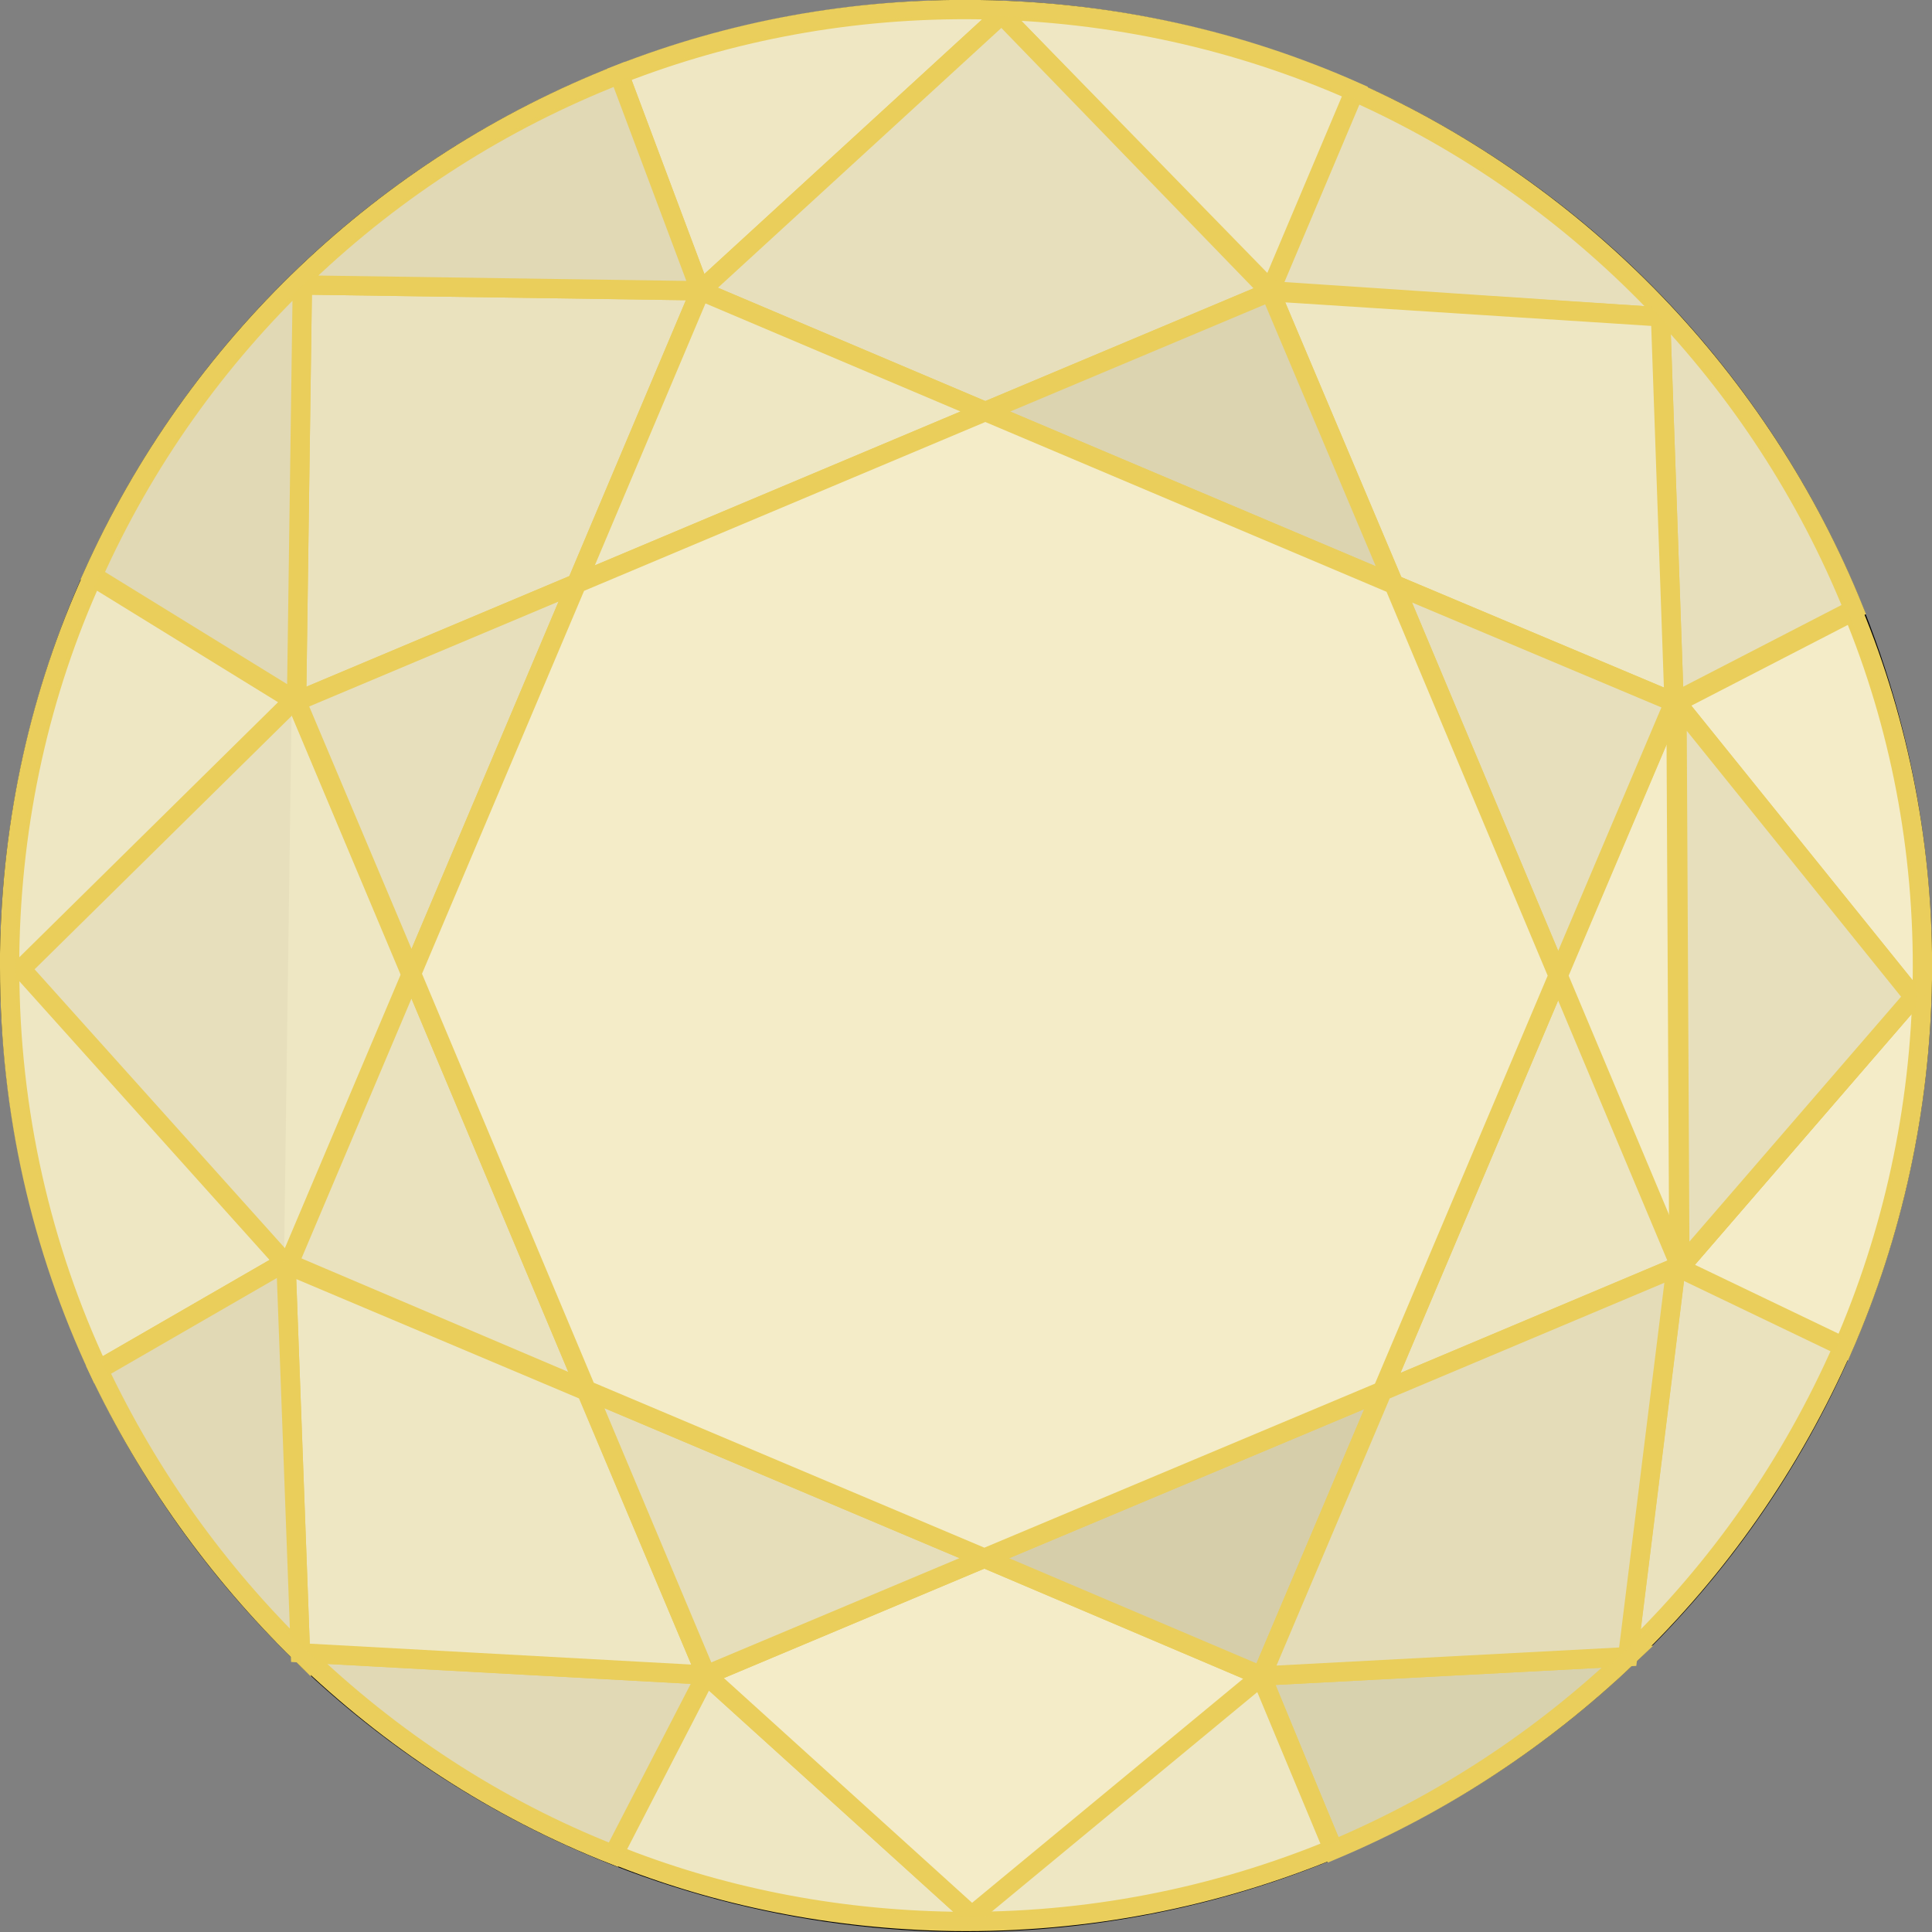
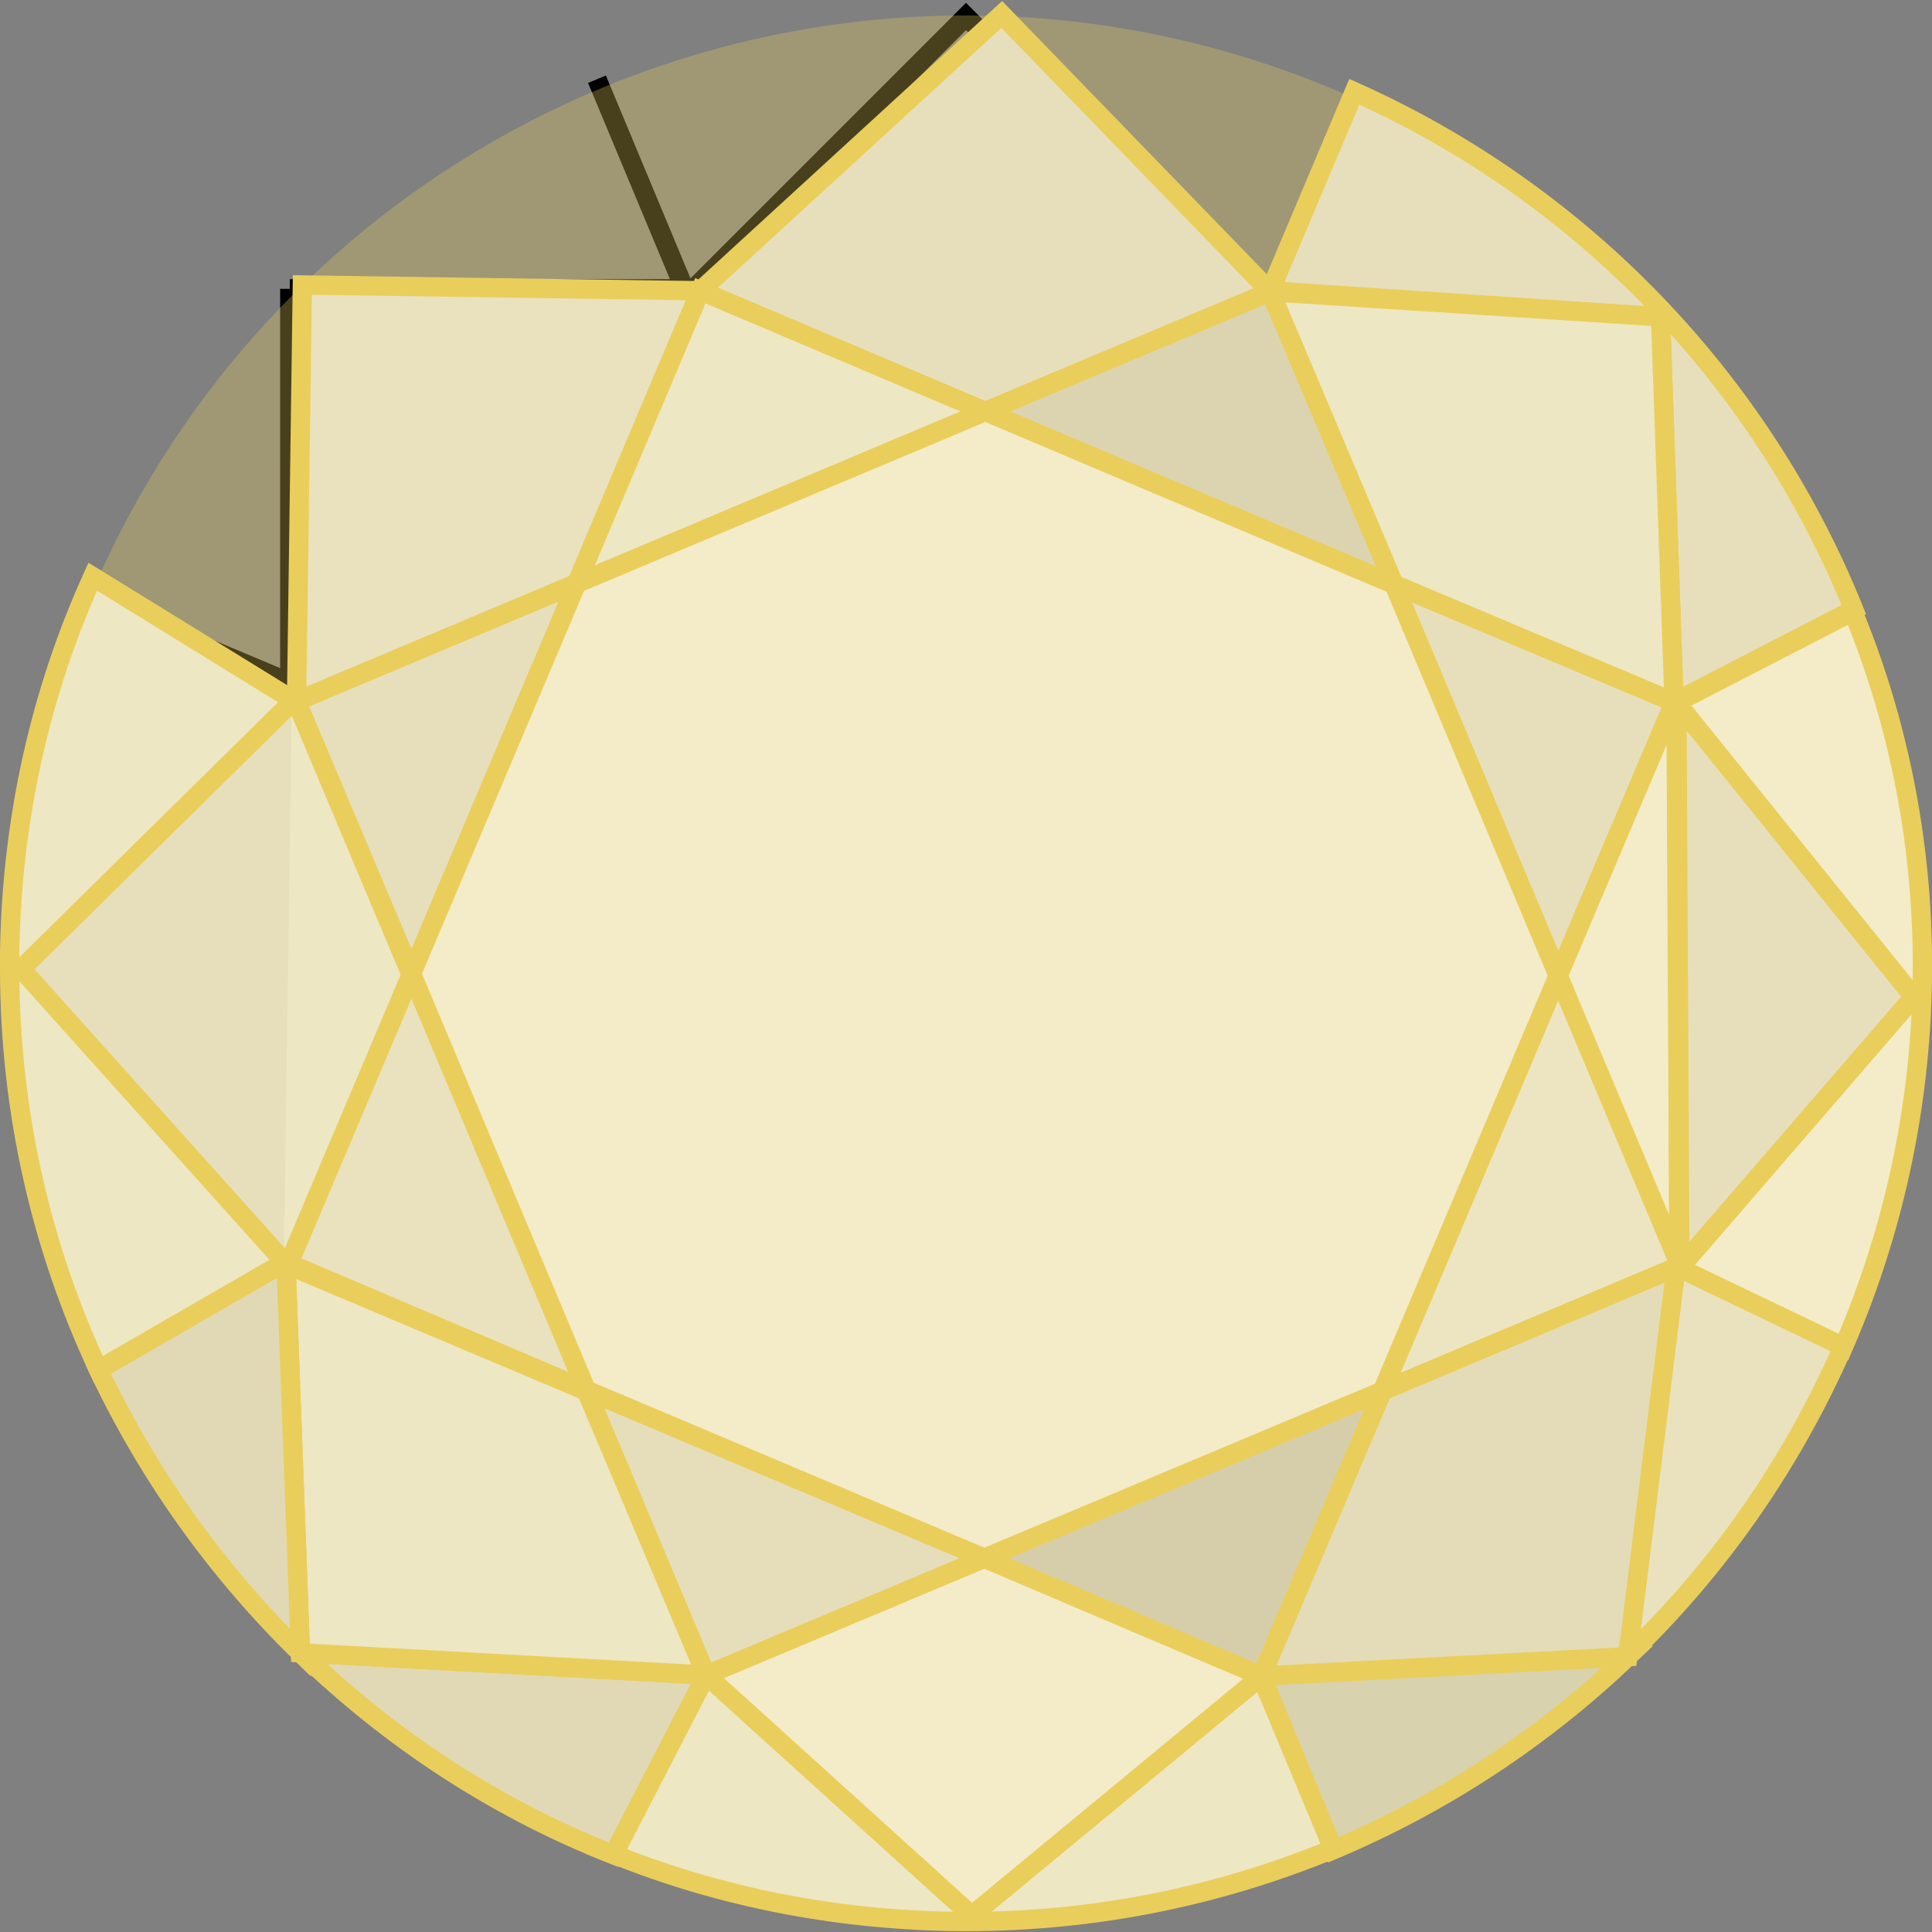
<svg xmlns="http://www.w3.org/2000/svg" version="1.1" id="Layer_1" x="0px" y="0px" viewBox="0 0 200 200" style="enable-background:new 0 0 200 200;" xml:space="preserve">
  <rect x="0" y="0" width="200" height="200" fill="#808080" stroke="none" />
-   <circle style="fill:none;stroke:#000000;stroke-width:2;stroke-miterlimit:10;" cx="100" cy="100" r="99" />
  <line style="fill:none;stroke:#000000;stroke-width:2;stroke-miterlimit:10;" x1="169.5" y1="71.4" x2="192" y2="62.1" />
  <line style="fill:none;stroke:#000000;stroke-width:2;stroke-miterlimit:10;" x1="8" y1="137.9" x2="30.4" y2="128.7" />
  <line style="fill:none;stroke:#000000;stroke-width:2;stroke-miterlimit:10;" x1="129" y1="169.6" x2="138.2" y2="191.8" />
  <line style="fill:none;stroke:#000000;stroke-width:2;stroke-miterlimit:10;" x1="61.8" y1="8.2" x2="71.1" y2="30.5" />
-   <line style="fill:none;stroke:#000000;stroke-width:2;stroke-miterlimit:10;" x1="128.9" y1="30.5" x2="138.2" y2="8.2" />
  <line style="fill:none;stroke:#000000;stroke-width:2;stroke-miterlimit:10;" x1="61.8" y1="191.8" x2="71.2" y2="169.3" />
  <rect x="30.5" y="30.5" transform="matrix(0.707 0.707 -0.707 0.707 100 -41.421)" style="fill:none;stroke:#000000;stroke-width:2;stroke-miterlimit:10;" width="139" height="139" />
  <line style="fill:none;stroke:#000000;stroke-width:2;stroke-miterlimit:10;" x1="71.4" y1="30.4" x2="30.3" y2="128.6" />
  <line style="fill:none;stroke:#000000;stroke-width:2;stroke-miterlimit:10;" x1="169.6" y1="71.6" x2="128.5" y2="169.8" />
-   <line style="fill:none;stroke:#000000;stroke-width:2;stroke-miterlimit:10;" x1="71.4" y1="30.4" x2="169.6" y2="71.6" />
  <line style="fill:none;stroke:#000000;stroke-width:2;stroke-miterlimit:10;" x1="30.3" y1="128.6" x2="128.5" y2="169.8" />
  <line style="fill:none;stroke:#000000;stroke-width:2;stroke-miterlimit:10;" x1="128.6" y1="30.4" x2="30.8" y2="70.9" />
  <line style="fill:none;stroke:#000000;stroke-width:2;stroke-miterlimit:10;" x1="71" y1="169.3" x2="30.8" y2="70.9" />
  <line style="fill:none;stroke:#000000;stroke-width:2;stroke-miterlimit:10;" x1="128.6" y1="30.4" x2="169.3" y2="129" />
  <line style="fill:none;stroke:#000000;stroke-width:2;stroke-miterlimit:10;" x1="71" y1="169.3" x2="169.3" y2="129" />
  <line style="fill:none;stroke:#000000;stroke-width:2;stroke-miterlimit:10;" x1="170" y1="29.9" x2="170" y2="169.3" />
  <line style="fill:none;stroke:#000000;stroke-width:2;stroke-miterlimit:10;" x1="30" y1="128.6" x2="30" y2="170" />
  <line style="fill:none;stroke:#000000;stroke-width:2;stroke-miterlimit:10;" x1="30" y1="29.9" x2="30" y2="128.6" />
  <line style="fill:none;stroke:#000000;stroke-width:2;stroke-miterlimit:10;" x1="170" y1="29.9" x2="30" y2="29.9" />
  <line style="fill:none;stroke:#000000;stroke-width:2;stroke-miterlimit:10;" x1="71" y1="169.3" x2="30" y2="169.3" />
  <line style="fill:none;stroke:#000000;stroke-width:2;stroke-miterlimit:10;" x1="170" y1="169.3" x2="71" y2="169.3" />
  <line style="fill:none;stroke:#000000;stroke-width:2;stroke-miterlimit:10;" x1="30.8" y1="71" x2="8.9" y2="61.8" />
  <line style="fill:none;stroke:#000000;stroke-width:2;stroke-miterlimit:10;" x1="191.1" y1="138.2" x2="169.2" y2="129.1" />
  <g>
-     <path style="fill:#F2F2F2;stroke:#EACE5C;stroke-width:2;stroke-miterlimit:10;" d="M140.3,9.5l-8.7,20.6L103.7,1.5L72.5,30.1   L64.1,7.7C75.6,3.2,88.2,0.8,101.4,1C115.2,1.2,128.4,4.2,140.3,9.5z" />
    <path style="fill:#E6E7E8;stroke:#EACE5C;stroke-width:2;stroke-miterlimit:10;" d="M191.9,63.1l-18.6,9.6l-1.4-39.9l-40.4-2.7   l8.7-20.6C163.7,20,182.3,39.3,191.9,63.1z" />
    <path style="fill:#F9F9F9;stroke:#EACE5C;stroke-width:2;stroke-miterlimit:10;" d="M199,101.4c-0.2,13.5-3.1,26.4-8.2,38.1   l-17.3-8.3l0.4-0.2l0,0.2l24.1-27.9l-24.5-30.4l0.3,58.2l-12.6-30l12-28.2l18.6-9.6C196.6,74.9,199.2,87.9,199,101.4z" />
    <polygon style="fill:#A7A9AC;stroke:#EACE5C;stroke-width:2;stroke-miterlimit:10;" points="173.9,131.2 173.9,131 173.6,72.8    198.1,103.2  " />
    <path style="fill:#EAEAEA;stroke:#EACE5C;stroke-width:2;stroke-miterlimit:10;" d="M190.8,139.4c-5.3,12.1-12.9,23-22.3,32l5-40.3   l0,0l0,0L190.8,139.4z" />
    <path style="fill:#D1D3D4;stroke:#EACE5C;stroke-width:2;stroke-miterlimit:10;" d="M168.5,171.5c-8.8,8.4-19.1,15.2-30.5,20   l-7.4-18L168.5,171.5z" />
    <path style="fill:#F1F2F2;stroke:#EACE5C;stroke-width:2;stroke-miterlimit:10;" d="M138,191.4c-12.1,5-25.4,7.7-39.4,7.5   c-12.4-0.2-24.3-2.6-35.2-7l9.6-18.6l27.5,24.9l30-24.8L138,191.4z" />
    <polygon style="fill:#F9F9F9;stroke:#EACE5C;stroke-width:2;stroke-miterlimit:10;" points="130.6,173.5 100.6,198.3 73.1,173.4    101.9,161.3  " />
    <path style="fill:#DDDDDD;stroke:#EACE5C;stroke-width:2;stroke-miterlimit:10;" d="M73.1,173.4L63.5,192   c-12.2-4.8-23.1-12-32.3-20.9L73.1,173.4z" />
    <path style="fill:#F1F2F2;stroke:#EACE5C;stroke-width:2;stroke-miterlimit:10;" d="M73.1,173.4l-42-2.3l-1.5-40.5l-19.4,11.2   C4.3,129.2,1,115.1,1,100.2c0,0,0,0,0,0c0-0.5,0-1,0-1.5c0.2-13.9,3.2-27.1,8.6-39l21.1,13l11.9,28.3l-12.7,30l30.8,13L73.1,173.4z   " />
    <path style="fill:#DDDDDD;stroke:#EACE5C;stroke-width:2;stroke-miterlimit:10;" d="M31.1,171.1c-8.6-8.4-15.7-18.3-20.9-29.3   l19.4-11.2L31.1,171.1z" />
    <polygon style="fill:#EAEAEA;stroke:#EACE5C;stroke-width:2;stroke-miterlimit:10;" points="72.5,30.1 59.7,60.4 30.7,72.6    31.3,29.5  " />
    <polygon style="fill:#E6E7E8;stroke:#EACE5C;stroke-width:2;stroke-miterlimit:10;" points="131.5,30.2 102,42.6 72.5,30.1    103.7,1.5  " />
    <polygon style="fill:#F1F2F2;stroke:#EACE5C;stroke-width:2;stroke-miterlimit:10;" points="173.3,72.7 144.3,60.5 131.5,30.2    171.9,32.8  " />
    <polygon style="fill:#CECECE;stroke:#EACE5C;stroke-width:2;stroke-miterlimit:10;" points="143.1,144 130.6,173.5 101.9,161.3     " />
    <polygon style="fill:#EAEAEA;stroke:#EACE5C;stroke-width:2;stroke-miterlimit:10;" points="60.7,143.9 29.9,130.8 42.6,100.8  " />
    <polygon style="fill:#F1F2F2;stroke:#EACE5C;stroke-width:2;stroke-miterlimit:10;" points="102,42.6 59.7,60.4 72.5,30.1  " />
    <polygon style="fill:#E6E7E8;stroke:#EACE5C;stroke-width:2;stroke-miterlimit:10;" points="173.3,72.7 161.3,101 144.3,60.5  " />
    <polygon style="fill:#EFEFEF;stroke:#EACE5C;stroke-width:2;stroke-miterlimit:10;" points="173.9,131 173.5,131.2 173.5,131.2    173.5,131.2 143.1,144 161.3,101  " />
    <polygon style="fill:#E5E5E5;stroke:#EACE5C;stroke-width:2;stroke-miterlimit:10;" points="101.9,161.3 73.1,173.4 60.7,143.9     " />
    <polygon style="fill:#E6E7E8;stroke:#EACE5C;stroke-width:2;stroke-miterlimit:10;" points="59.7,60.4 42.6,100.8 30.7,72.6  " />
    <polygon style="fill:#D6D6D6;stroke:#EACE5C;stroke-width:2;stroke-miterlimit:10;" points="144.3,60.5 102,42.6 131.5,30.2  " />
    <polygon style="fill:#F9F9F9;stroke:#EACE5C;stroke-width:2;stroke-miterlimit:10;" points="161.3,101 143.1,144 101.9,161.3    60.7,143.9 42.6,100.8 59.7,60.4 102,42.6 144.3,60.5  " />
    <polyline style="fill:#E6E7E8;stroke:#EACE5C;stroke-width:2;stroke-miterlimit:10;" points="29.4,130.6 2.2,100.3 30.2,72.7  " />
    <polygon style="fill:#E6E7E8;stroke:#EACE5C;stroke-width:2;stroke-miterlimit:10;" points="173.9,131.2 173.9,131 173.6,72.8    198.1,103.2  " />
-     <path style="fill:#DDDDDD;stroke:#EACE5C;stroke-width:2;stroke-miterlimit:10;" d="M72.5,30.1l-41.2-0.6l-0.6,43.1l-21.1-13   C20.2,35.9,39.8,17.2,64.1,7.7L72.5,30.1z" />
    <polygon style="fill:#E2E2E2;stroke:#EACE5C;stroke-width:2;stroke-miterlimit:10;" points="173.5,131.2 168.5,171.5 130.6,173.5    143.1,144  " />
  </g>
  <circle style="opacity:0.31;fill:#EACE5C;" cx="100" cy="100" r="98.4" />
</svg>